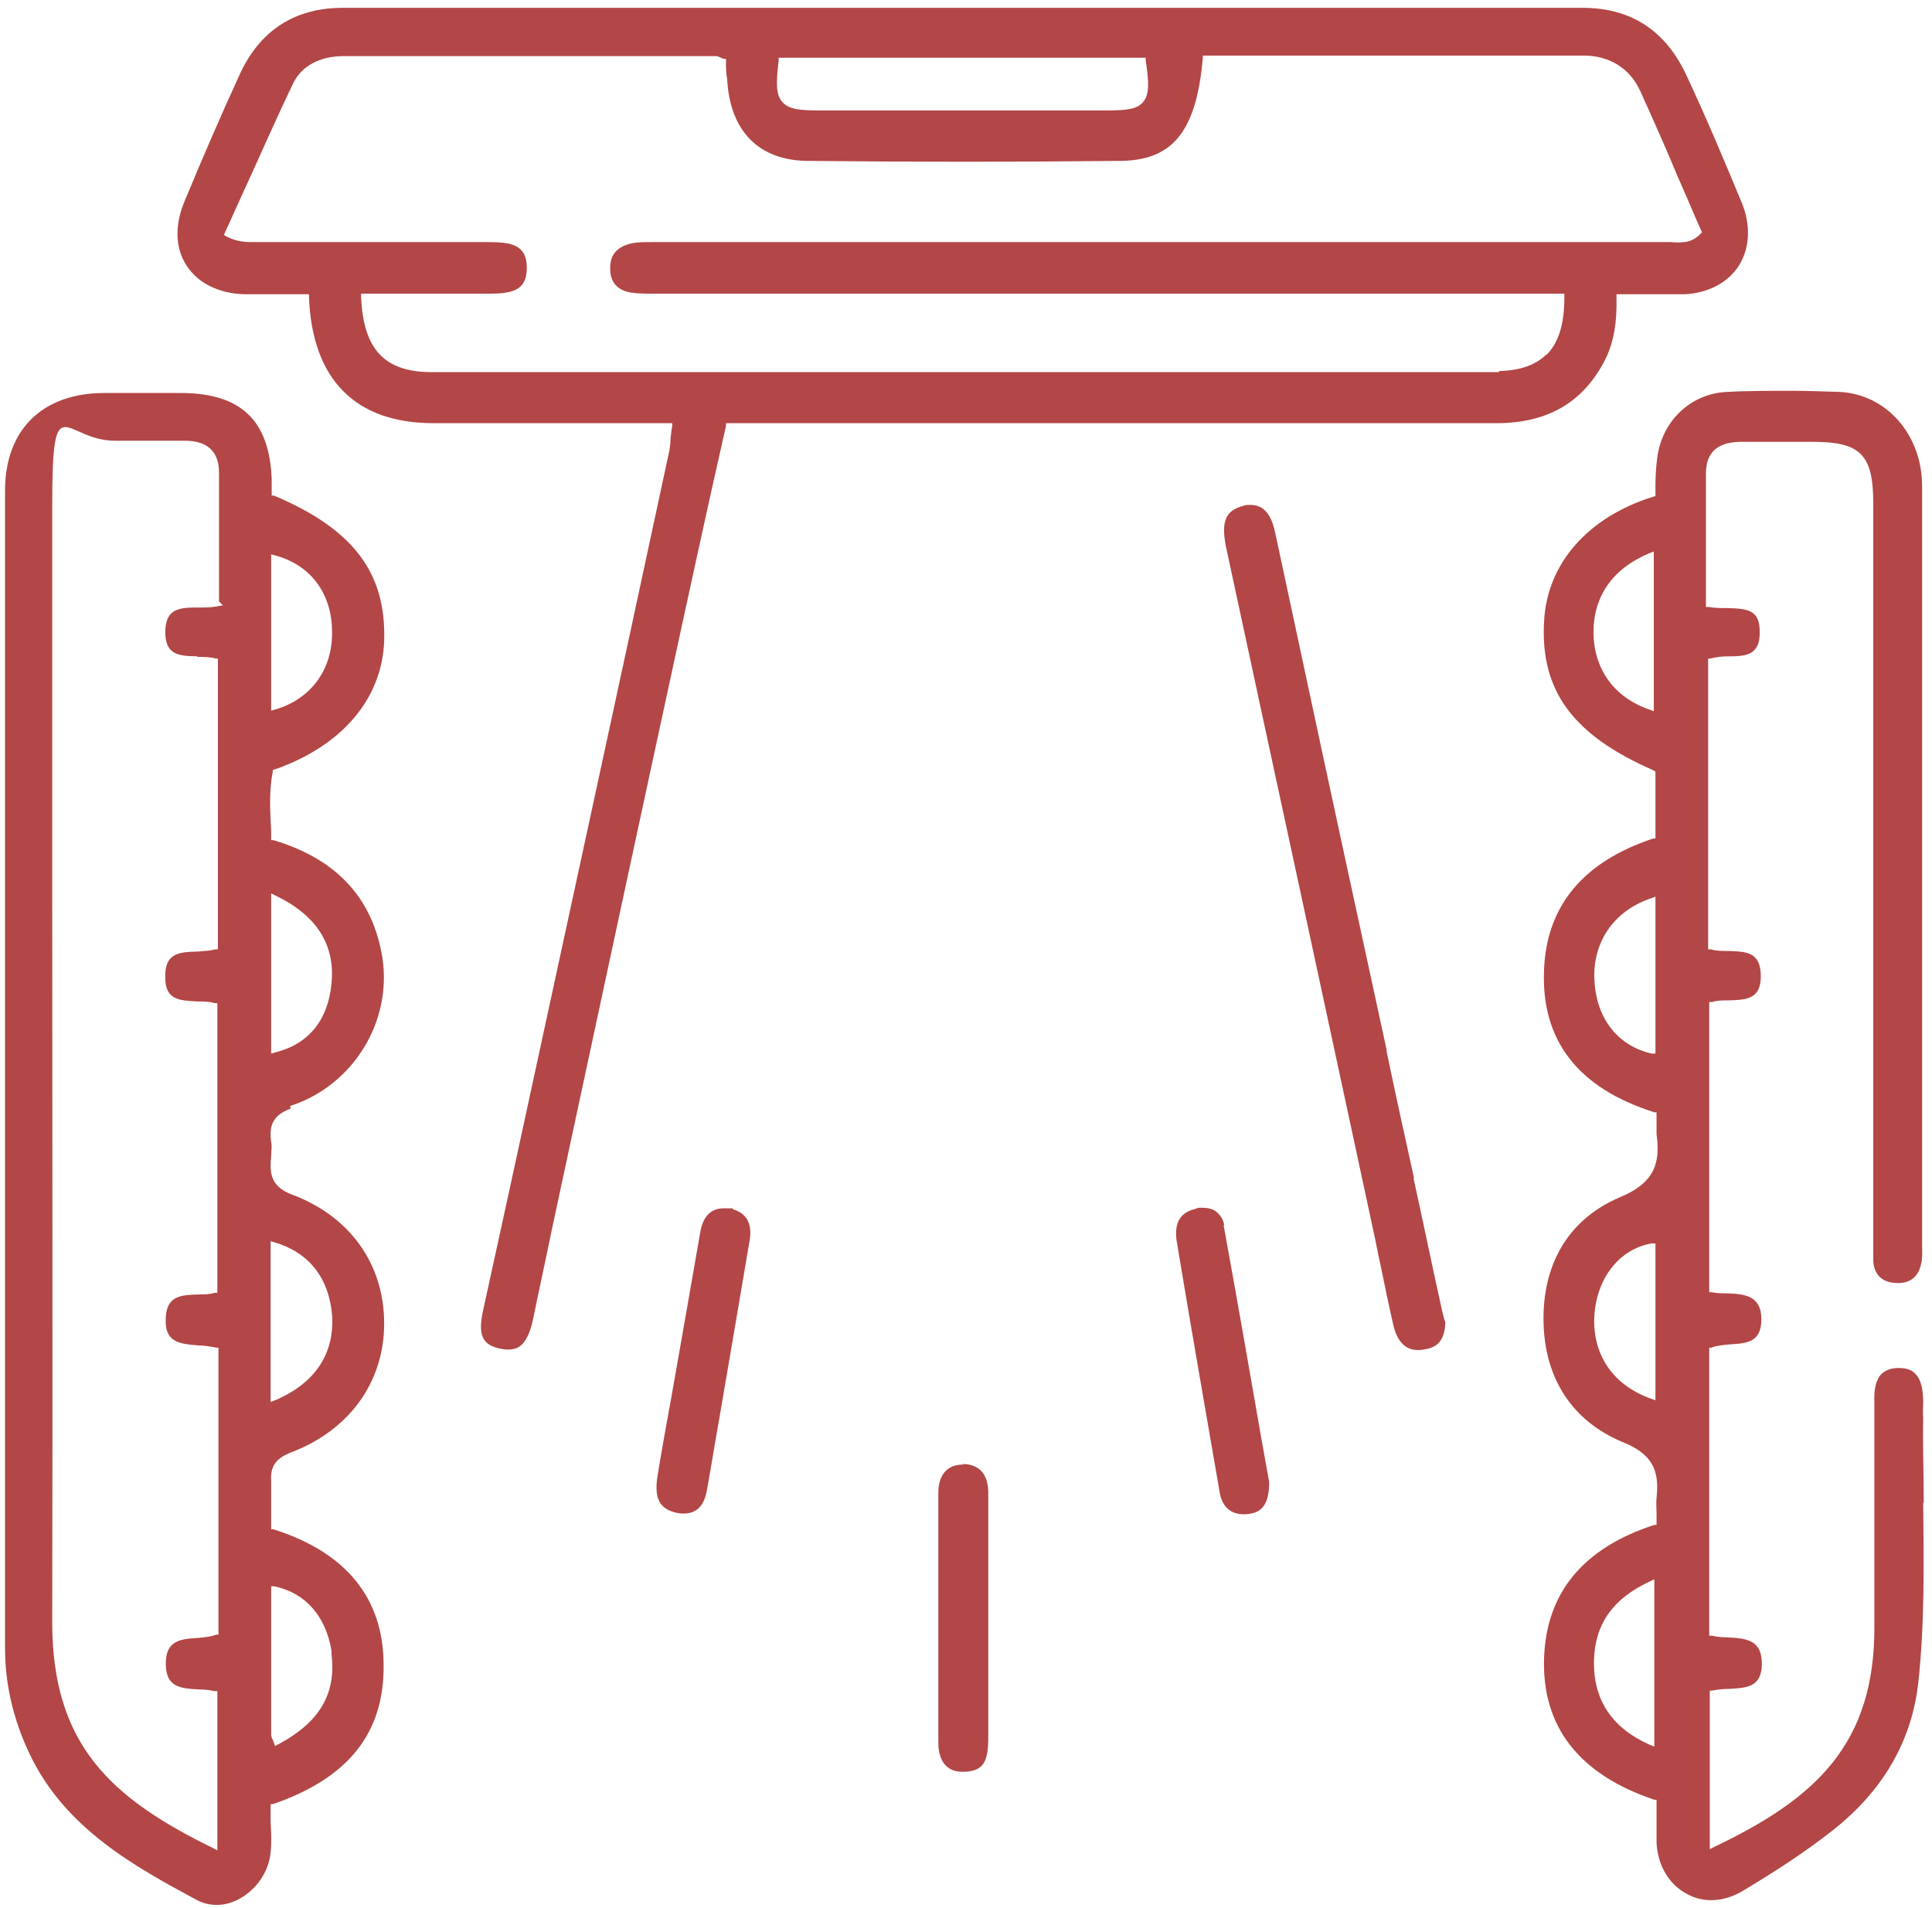
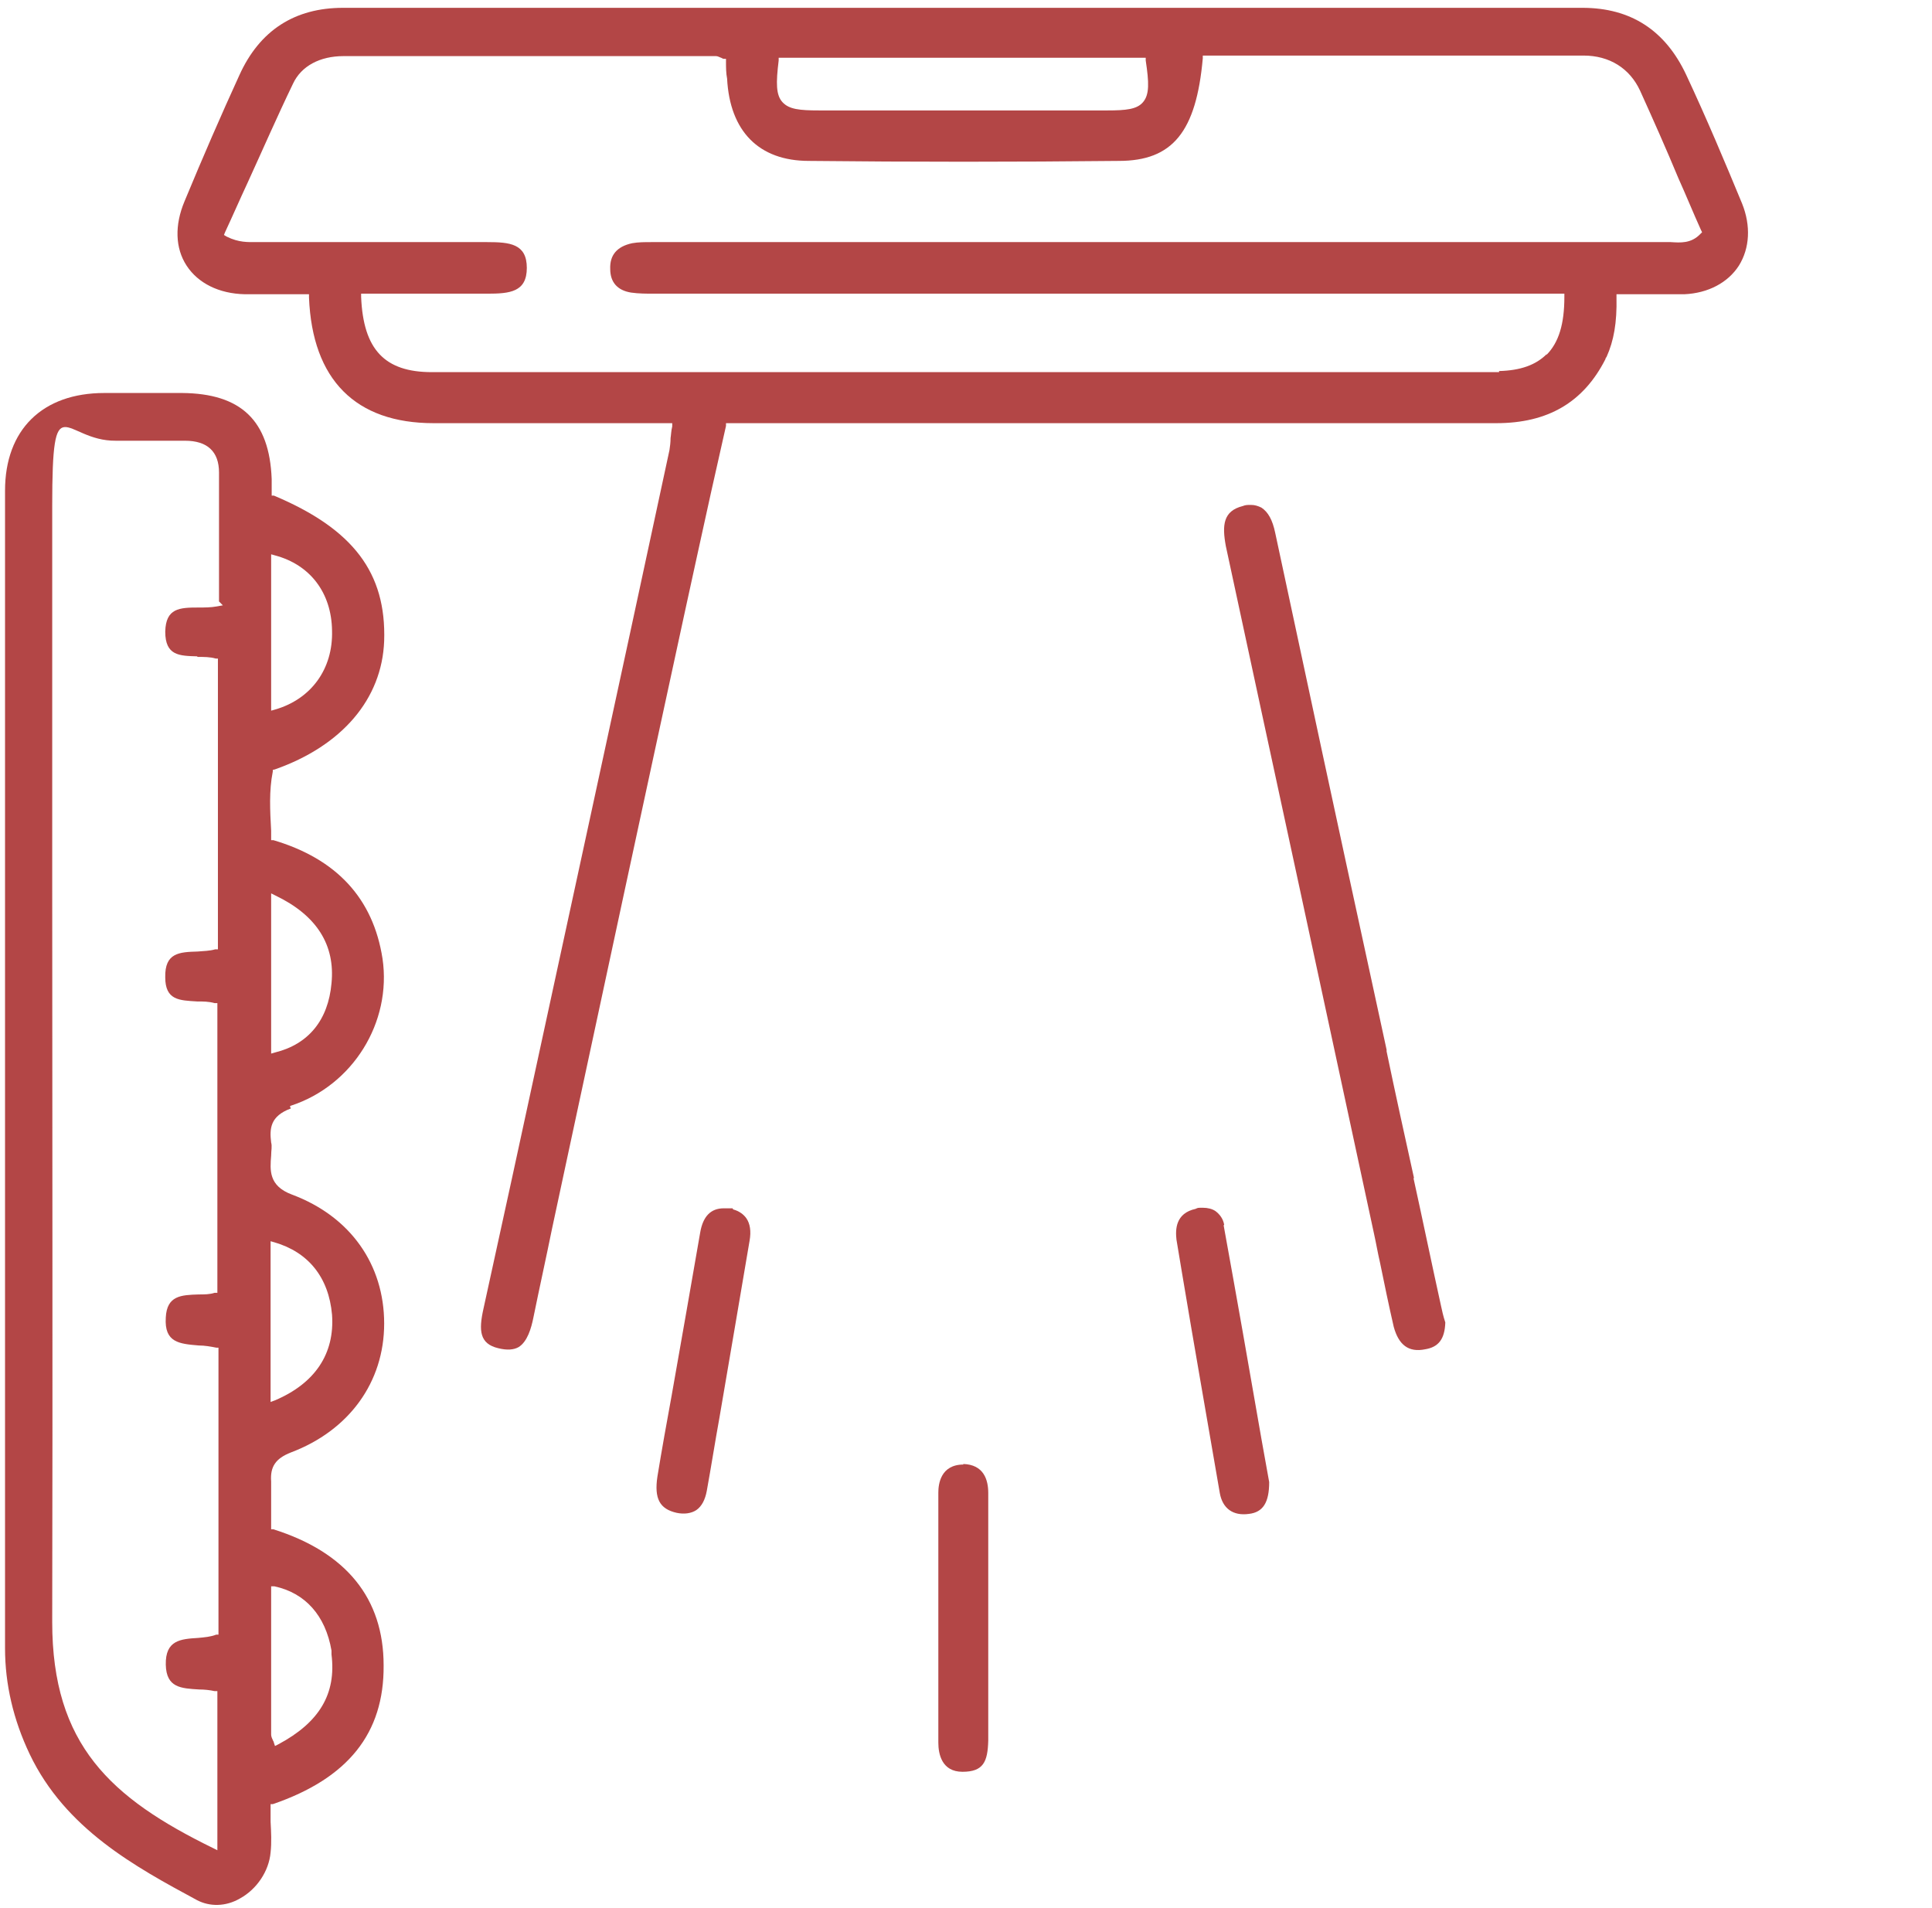
<svg xmlns="http://www.w3.org/2000/svg" width="160" height="158" viewBox="0 0 160 158" fill="none">
  <path d="M132.962 29.684L133.053 29.548C133.644 28.23 133.916 26.73 133.871 24.64V24.368H134.144C134.78 24.368 135.416 24.368 136.052 24.368C137.234 24.368 138.37 24.368 139.505 24.368C141.459 24.277 143.095 23.413 144.004 22.005C144.913 20.551 145.004 18.688 144.277 16.87C142.868 13.462 141.323 9.782 139.642 6.192C137.915 2.511 135.052 0.648 131.054 0.648H28.407C24.409 0.648 21.5 2.511 19.819 6.237C18.32 9.509 16.82 12.962 15.275 16.688C14.457 18.642 14.503 20.551 15.457 22.005C16.411 23.459 18.138 24.322 20.274 24.368C21.364 24.368 22.409 24.368 23.545 24.368C24.136 24.368 24.727 24.368 25.317 24.368H25.59V24.64C25.863 31.456 29.452 35.046 35.905 35.046H55.671V35.318C55.58 35.682 55.58 36 55.534 36.273C55.534 36.636 55.489 36.954 55.443 37.272C51.127 57.402 46.674 77.804 42.402 97.57L40.039 108.384C39.631 110.202 39.721 111.292 41.266 111.656C41.993 111.838 42.539 111.792 42.948 111.565C43.675 111.111 43.993 110.02 44.175 109.111C44.674 106.658 45.22 104.204 45.719 101.75C46.128 99.842 46.537 97.933 46.946 96.025C49.809 82.666 53.217 66.808 56.716 50.677C57.443 47.36 58.17 43.997 58.897 40.726C59.306 38.908 59.715 37.09 60.124 35.273V35.046H123.92C128.191 35.046 131.145 33.319 132.962 29.729V29.684ZM64.486 5.011V4.783H94.884V5.011C95.157 6.828 95.203 7.828 94.657 8.464C94.157 9.055 93.249 9.146 91.704 9.146H67.848C66.212 9.146 65.349 9.055 64.804 8.464C64.258 7.873 64.258 6.874 64.486 5.011ZM128.1 29.32C127.192 30.229 125.919 30.684 124.147 30.729V30.82H35.768C31.86 30.82 30.088 28.957 29.907 24.595V24.322H40.358C42.221 24.322 43.629 24.186 43.629 22.186C43.629 20.187 42.221 20.051 40.358 20.051H21.682C21.546 20.051 21.364 20.051 21.228 20.051C20.546 20.051 19.774 20.096 18.774 19.596L18.547 19.46L18.638 19.233C19.274 17.87 19.865 16.507 20.501 15.143C21.728 12.463 22.954 9.645 24.272 6.919C24.954 5.465 26.499 4.647 28.453 4.647H59.306C59.442 4.647 59.578 4.738 59.715 4.783C59.76 4.783 59.851 4.874 59.942 4.874H60.124V5.101C60.124 5.556 60.124 6.056 60.215 6.51C60.442 10.872 62.85 13.326 66.985 13.326C75.482 13.417 84.115 13.417 92.658 13.326C97.111 13.326 99.065 10.918 99.61 4.829V4.602H131.145C133.28 4.602 134.962 5.647 135.825 7.51C136.915 9.918 138.006 12.372 139.006 14.78C139.642 16.189 140.232 17.643 140.869 19.051L140.96 19.233L140.823 19.369C140.051 20.187 139.142 20.096 138.37 20.051C138.142 20.051 137.961 20.051 137.779 20.051H54.489C54.307 20.051 54.126 20.051 53.944 20.051C53.399 20.051 52.853 20.051 52.353 20.142C51.081 20.414 50.49 21.141 50.536 22.277C50.536 23.368 51.127 24.049 52.263 24.231C52.899 24.322 53.535 24.322 54.171 24.322C54.353 24.322 54.489 24.322 54.671 24.322H129.554V24.595C129.554 26.821 129.1 28.366 128.055 29.411L128.1 29.32Z" fill="#B34646" />
  <path d="M24 91.617H24.045C24.045 91.572 24.09 91.572 24.09 91.572C29.225 89.891 32.451 84.665 31.679 79.394C30.906 74.396 27.862 71.124 22.636 69.579H22.455C22.455 69.534 22.455 68.807 22.455 68.807C22.364 67.126 22.273 65.49 22.591 63.9V63.763L22.773 63.718C28.316 61.764 31.633 57.902 31.815 53.085C31.997 47.451 29.27 43.816 22.682 41.044H22.5V40.816C22.5 40.453 22.5 40.044 22.5 39.681C22.318 34.819 19.956 32.592 15.094 32.547H8.641C3.507 32.547 0.417 35.591 0.417 40.635V136.511C0.417 139.465 1.098 142.418 2.462 145.281C5.415 151.46 11.186 154.596 16.32 157.367C17.366 157.913 18.683 157.913 19.865 157.231C21.273 156.459 22.273 154.959 22.409 153.414C22.5 152.596 22.455 151.688 22.409 150.87C22.409 150.415 22.409 150.006 22.409 149.597V149.416H22.591C28.816 147.28 31.815 143.554 31.77 137.92C31.77 132.376 28.68 128.559 22.636 126.651H22.455V126.424C22.455 126.015 22.455 125.56 22.455 125.151C22.455 124.288 22.455 123.515 22.455 122.698C22.364 121.471 22.818 120.789 24.09 120.289C28.907 118.472 31.815 114.473 31.815 109.611C31.815 104.749 29.043 100.751 24.181 98.933C22.227 98.206 22.364 96.888 22.455 95.707C22.455 95.298 22.546 94.934 22.455 94.616C22.318 93.48 22.364 92.435 24.09 91.799L24 91.617ZM22.455 45.906L22.773 45.996C25.681 46.769 27.453 49.086 27.498 52.222C27.589 55.402 25.772 57.902 22.773 58.765L22.455 58.856V45.906ZM16.366 54.403C16.866 54.403 17.411 54.403 17.865 54.539H18.047V78.622H17.82C17.366 78.758 16.866 78.758 16.366 78.803C14.866 78.849 13.639 78.894 13.685 80.939C13.685 82.848 14.866 82.848 16.32 82.938C16.82 82.938 17.275 82.938 17.774 83.075H18.002V107.067H17.774C17.366 107.203 16.911 107.203 16.457 107.203C15.003 107.248 13.821 107.294 13.73 109.111C13.594 111.201 14.866 111.292 16.457 111.429C16.956 111.429 17.456 111.52 17.911 111.61H18.093V135.375H17.911C17.456 135.557 16.911 135.602 16.411 135.648C14.957 135.739 13.685 135.829 13.73 137.874C13.776 139.783 15.003 139.828 16.502 139.919C16.911 139.919 17.366 139.964 17.774 140.055H18.002V153.233L17.638 153.051C9.186 148.916 4.324 144.508 4.324 134.33C4.37 113.792 4.324 92.935 4.324 72.715C4.324 62.446 4.324 52.176 4.324 41.907C4.324 31.638 5.279 36.545 9.595 36.5H15.321C17.184 36.5 18.138 37.409 18.138 39.135V49.813L18.456 50.132L17.956 50.222C17.456 50.313 16.956 50.313 16.457 50.313C14.866 50.313 13.73 50.359 13.685 52.313C13.685 54.312 14.866 54.312 16.32 54.357L16.366 54.403ZM22.409 131.376H22.727C25.272 131.922 26.953 133.785 27.453 136.693V137.011C27.862 140.282 26.453 142.645 23.045 144.463L22.773 144.599L22.682 144.327C22.682 144.236 22.591 144.145 22.591 144.099C22.5 143.918 22.455 143.781 22.455 143.645V131.376H22.409ZM22.409 102.795L22.727 102.886C25.544 103.704 27.226 105.794 27.498 108.884C27.726 112.11 26.09 114.564 22.773 115.973L22.409 116.109V102.795ZM22.455 87.301V73.987L22.818 74.169C26.226 75.805 27.771 78.258 27.453 81.439C27.18 84.483 25.544 86.483 22.773 87.164L22.455 87.255V87.301Z" fill="#B34646" />
-   <path d="M159.317 124.515C159.317 122.152 159.226 119.699 159.271 117.245V117.336C159.226 117.336 159.271 116.154 159.271 116.154C159.271 115.064 159.09 114.246 158.635 113.792C158.317 113.428 157.817 113.292 157.227 113.292C156.636 113.292 156.136 113.473 155.818 113.792C155.364 114.246 155.182 115.018 155.227 116.154C155.227 120.244 155.227 124.424 155.227 128.423C155.227 130.468 155.227 132.512 155.227 134.557C155.318 144.554 150.229 149.007 141.959 152.96L141.596 153.142V140.01H141.823C142.232 139.919 142.686 139.873 143.141 139.873C144.686 139.783 145.867 139.737 145.912 137.829C145.912 135.784 144.64 135.693 143.05 135.602C142.641 135.602 142.186 135.557 141.777 135.466H141.55V111.61H141.732C142.186 111.429 142.732 111.383 143.277 111.338C144.731 111.247 145.867 111.156 145.867 109.248C145.867 107.339 144.549 107.157 143.004 107.112C142.595 107.112 142.186 107.112 141.777 107.021H141.55V82.984H141.777C142.232 82.848 142.686 82.848 143.141 82.848C144.64 82.802 145.822 82.757 145.822 80.848C145.822 78.849 144.64 78.803 143.141 78.758C142.641 78.758 142.141 78.758 141.687 78.622H141.459V54.539H141.641C142.141 54.403 142.641 54.357 143.141 54.357C144.595 54.357 145.776 54.266 145.731 52.313C145.731 50.495 144.731 50.404 143.004 50.359C142.504 50.359 142.005 50.359 141.505 50.268H141.278V39.226C141.278 37.499 142.186 36.636 144.095 36.591H150.093C154.091 36.591 155.137 37.636 155.137 41.725V104.477C155.227 105.567 155.864 106.203 156.999 106.249C158.09 106.34 158.862 105.794 159.09 104.704C159.226 104.204 159.181 103.613 159.181 103.068C159.181 102.886 159.181 102.704 159.181 102.523V40.271C159.181 36 156.227 32.638 152.319 32.456C150.911 32.41 149.502 32.365 148.139 32.365C146.776 32.365 144.64 32.365 143.095 32.456C140.051 32.547 137.597 34.864 137.234 37.999C137.143 38.726 137.097 39.453 137.097 40.18C137.097 40.407 137.097 40.68 137.097 40.907V41.089L136.915 41.135C131.508 42.816 128.1 46.678 127.873 51.495C127.555 57.22 130.281 60.901 136.961 63.809L137.097 63.9V69.443H136.915C131.145 71.352 128.1 74.987 127.873 80.257C127.6 86.165 130.69 90.118 137.006 92.117H137.188V92.39C137.188 92.617 137.188 92.844 137.188 93.026C137.188 93.389 137.188 93.662 137.188 93.935C137.506 96.252 137.097 97.933 134.144 99.16C129.963 100.932 127.737 104.613 127.828 109.475C127.919 114.2 130.236 117.699 134.371 119.426C136.734 120.38 137.461 121.652 137.188 124.061C137.143 124.47 137.188 124.879 137.188 125.333C137.188 125.606 137.188 125.833 137.188 126.105V126.287H137.006C131.145 128.196 128.055 131.876 127.873 137.329C127.691 143.009 130.781 146.962 137.006 149.052H137.188V149.279C137.188 149.643 137.188 150.052 137.188 150.415C137.188 151.188 137.188 151.869 137.188 152.596C137.279 154.505 138.233 156.095 139.733 156.868C141.141 157.64 142.868 157.504 144.413 156.55C146.821 155.096 149.411 153.46 151.819 151.551C155.954 148.28 158.317 144.19 158.862 139.374C159.408 134.421 159.317 129.332 159.271 124.424L159.317 124.515ZM136.961 58.901L136.597 58.765C133.689 57.765 132.008 55.448 131.963 52.403C131.963 49.359 133.553 47.087 136.597 45.815L136.961 45.678V58.901ZM137.097 87.255H136.779C134.007 86.619 132.235 84.392 132.053 81.303C131.826 78.122 133.598 75.441 136.734 74.396L137.097 74.26V87.255ZM137.097 115.973L136.734 115.836C133.508 114.7 131.781 112.065 132.053 108.748C132.326 105.703 134.189 103.431 136.779 102.977H137.097C137.097 102.932 137.097 115.973 137.097 115.973ZM137.006 144.645L136.643 144.508C133.462 143.1 131.917 140.737 132.008 137.465C132.099 134.466 133.598 132.376 136.643 130.967L137.006 130.786V144.645Z" fill="#B34646" />
  <path d="M117.104 97.57C116.332 94.071 115.559 90.572 114.832 87.073V86.937L113.424 80.439C110.833 68.534 108.198 56.266 105.608 44.133C105.381 43.043 105.017 42.407 104.472 42.043C104.199 41.907 103.927 41.816 103.609 41.816C103.291 41.816 103.154 41.816 102.927 41.907C101.291 42.316 101.2 43.497 101.518 45.224C103.563 54.721 105.608 64.218 107.653 73.669C109.698 83.166 111.742 92.662 113.787 102.159C113.969 102.977 114.105 103.795 114.287 104.567C114.65 106.34 115.014 108.112 115.423 109.884C115.832 111.383 116.65 112.019 118.013 111.747C119.149 111.565 119.649 110.883 119.694 109.52C119.512 108.975 119.421 108.521 119.331 108.112C118.558 104.613 117.831 101.069 117.059 97.57H117.104Z" fill="#B34646" />
  <path d="M60.669 100.069H60.351C60.215 100.069 60.078 100.069 59.942 100.069C58.851 100.069 58.215 100.751 57.988 102.068C57.215 106.567 56.398 111.156 55.625 115.564C55.216 117.79 54.807 120.062 54.444 122.289C54.171 124.106 54.626 124.97 56.034 125.288C56.67 125.424 57.261 125.333 57.67 125.06C58.124 124.742 58.397 124.197 58.533 123.47C58.897 121.471 59.215 119.426 59.578 117.427C60.396 112.61 61.26 107.612 62.078 102.75C62.214 101.977 62.123 101.341 61.805 100.887C61.578 100.569 61.214 100.296 60.714 100.16L60.669 100.069Z" fill="#B34646" />
  <path d="M101.382 101.432C101.291 100.932 101.019 100.569 100.655 100.296C100.383 100.114 100.019 100.023 99.61 100.023C99.201 100.023 99.201 100.023 99.019 100.114C97.338 100.478 97.338 101.841 97.429 102.659L97.883 105.385C98.883 111.383 99.974 117.563 101.019 123.652C101.246 124.924 102.109 125.56 103.427 125.378C104.608 125.242 105.108 124.424 105.108 122.743L104.472 119.199C103.472 113.428 102.427 107.475 101.337 101.478L101.382 101.432Z" fill="#B34646" />
  <path d="M79.799 121.289C77.89 121.289 77.709 122.925 77.709 123.606C77.709 127.423 77.709 140.601 77.709 144.327C77.709 145.235 77.981 146.735 79.708 146.735C81.434 146.735 81.798 145.917 81.843 144.145V123.652C81.843 122.561 81.48 121.289 79.753 121.243L79.799 121.289Z" fill="#B34646" />
</svg>